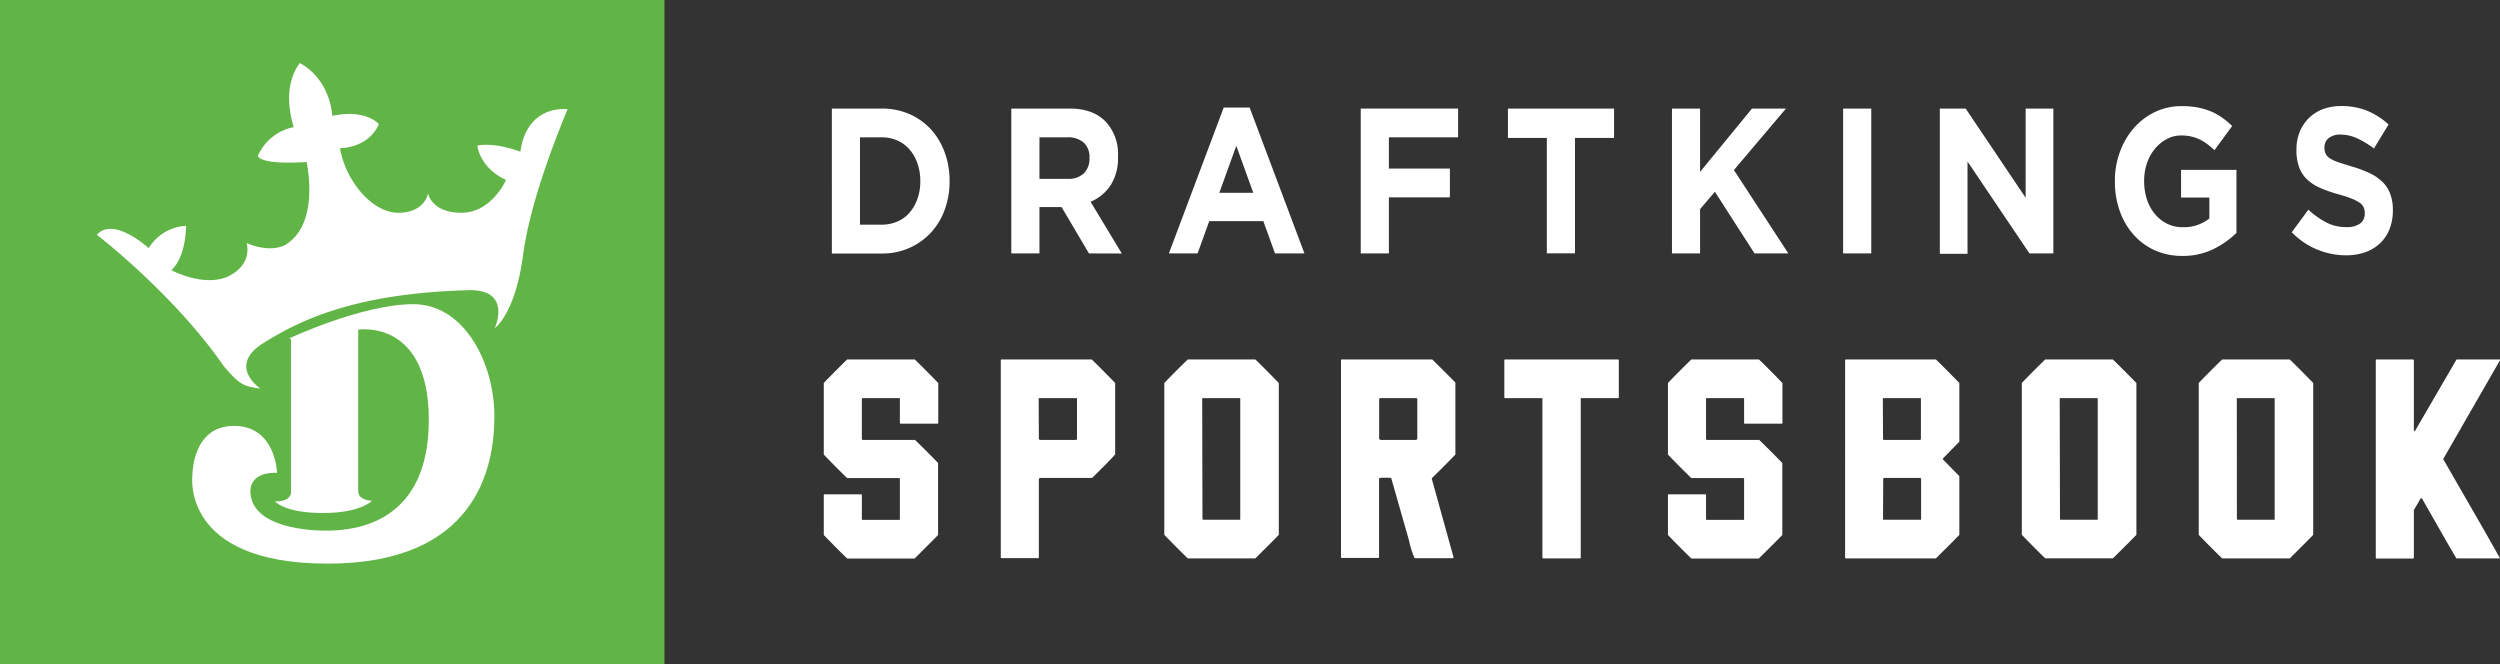
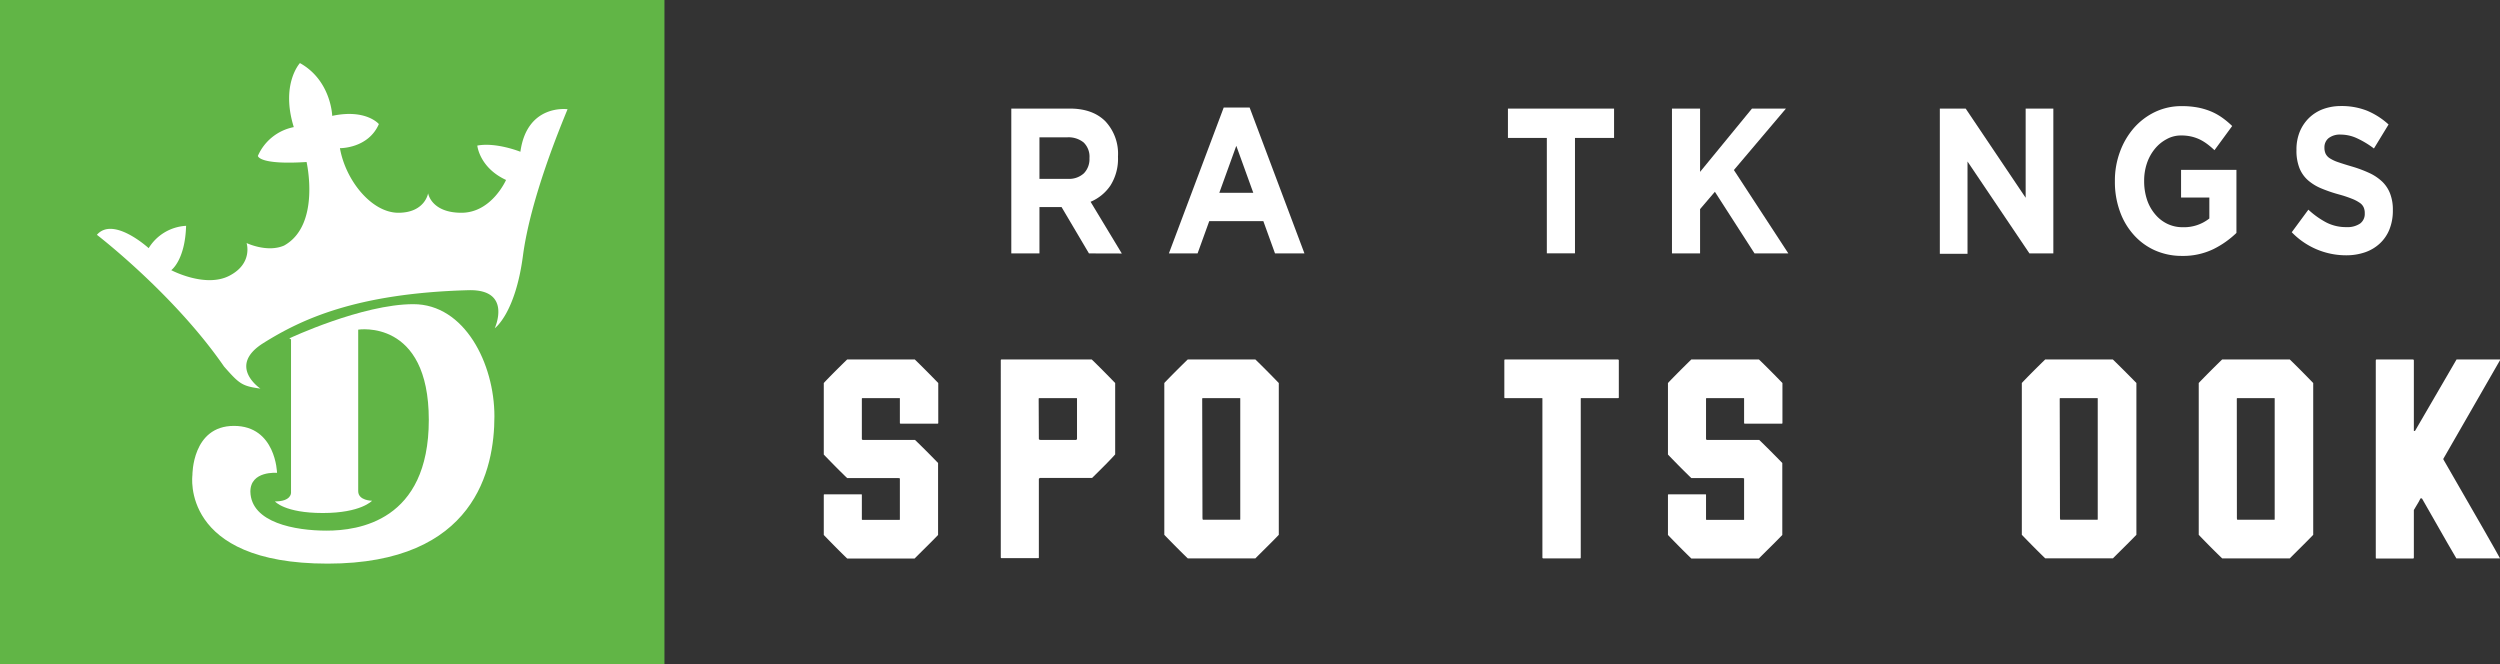
<svg xmlns="http://www.w3.org/2000/svg" viewBox="0 0 541.8 144">
  <rect x="0" y="0" width="541.8" height="144" fill="#333333" stroke="none" />
  <defs>
    <style>.cls-1{fill:#61b546;}.cls-2{fill:#fff;}</style>
  </defs>
  <g id="Camada_2" data-name="Camada 2">
    <g id="Camada_1-2" data-name="Camada 1">
      <rect class="cls-1" width="144" height="144" />
      <path class="cls-2" d="M21,50.89S37.67,63.67,48.56,79.44c3.33,3.78,3.88,4.23,7.88,4.78,0,0-7.33-4.89.67-9.89S77,63.55,101.56,62.89c9.55-.22,5.66,8.25,5.66,8.25s4.45-3.14,6.11-15.7,8.23-28.22,9.67-31.77c0,0-8.78-1.23-10.22,9.22,0,0-5.22-2.11-9.34-1.34,0,0,.45,4.78,6.23,7.45,0,0-3.11,7.11-9.67,7.11s-7.22-4.22-7.22-4.22-.67,4.22-6.45,4.22-11.44-7-12.66-14c0,0,6.11.11,8.44-5.22,0,0-2.78-3.34-10.11-1.78,0,0-.22-7.67-7-11.44,0,0-4.22,4.55-1.33,13.88a10.73,10.73,0,0,0-7.78,6.23s.11,2,10.55,1.33c0,0,3.12,13.67-4.88,18.11-3.67,1.59-8.12-.55-8.12-.55s1.45,4.44-3.77,7.11-12.56-1.23-12.56-1.23,3-2.11,3.22-9.61a10.16,10.16,0,0,0-8.11,4.84S24.56,46.78,21,50.89Z" />
      <path class="cls-2" d="M63.07,73.55v33.26s.08,1.86-3.48,1.86c0,0,2.08,2.51,10.37,2.51s10.67-2.66,10.67-2.66-3,0-3-2.08v-35S92.93,69,92.93,91,77.59,115,70.78,115s-16.37-1.71-16.52-8.45c0-4.59,5.78-4.07,5.78-4.07S59.81,92.3,50.7,92.3s-9,10.66-9,10.66S39,122.15,71,122.15s36.15-20.52,36.15-31.93-6.45-24.3-17.56-24.3S62.7,73.33,62.7,73.33" />
      <path class="cls-2" d="M198.26,77.91q2.16,2.09,5.08,5.1v8.68a.15.15,0,0,1-.13.13h-8c-.12,0-.19-.07-.19-.13V86.41c0-.13,0-.13-.12-.13h-8a.13.13,0,0,0-.12.13v8.74c0,.06.06.13.18.19h11.34c1.51,1.45,3.2,3.14,5,5v15.6c-1.38,1.45-3.07,3.08-5.08,5.1H183.6q-2.16-2.08-5.07-5.1v-8.68a.14.14,0,0,1,.12-.13h8c.13,0,.13.07.13.13v5.28a.13.13,0,0,0,.12.13h8c.12,0,.12-.06.12-.13v-8.87l-.31-.06H183.6q-2.16-2.07-5.07-5.1V83c1.37-1.45,3.07-3.15,5.07-5.1Z" />
      <path class="cls-2" d="M236.61,77.91q2.16,2.09,5.07,5.1V98.48c-.94,1.07-2.63,2.77-5,5.1H225.39c-.06,0-.12.06-.25.19v17c0,.12,0,.19-.12.19h-8c-.07,0-.13-.07-.13-.19V78.1c0-.12.06-.19.13-.19ZM225.14,95.15c.06.13.19.19.44.19h7.58a.33.33,0,0,0,.25-.19V86.41c0-.13-.06-.13-.12-.13h-8c-.13,0-.19.06-.19.13Z" />
      <path class="cls-2" d="M272.07,77.91q2.16,2.09,5.07,5.1v32.9c-1.37,1.45-3.07,3.08-5.07,5.1H257.41q-2.16-2.08-5.08-5.1V83q2.07-2.17,5.08-5.1ZM260.6,112.33l.07.31h8c.12,0,.12-.06.12-.13V86.41c0-.13,0-.13-.12-.13h-8a.14.14,0,0,0-.13.13Z" />
-       <path class="cls-2" d="M310.41,77.91c1.51,1.51,3.2,3.15,5,5v15.6c-1.51,1.57-3.26,3.33-5.14,5.16l4.76,17.17-.13.13h-8.33a18.8,18.8,0,0,1-1.19-3.78l-3.88-13.59-.32-.06h-1.88c-.31.06-.43.13-.43.19v17c0,.12-.07.19-.13.19h-8c-.06,0-.12-.07-.12-.19V78.1c0-.12.06-.19.12-.19Zm-11.52,8.68V94.9c0,.31.12.44.43.44h7.46c.25,0,.38-.13.38-.44V86.47c0-.06-.07-.13-.19-.19h-8Z" />
      <path class="cls-2" d="M350.7,77.91c.06.07.13.07.13.19v8.05a.14.14,0,0,1-.13.13h-8c-.12,0-.12.06-.12.13v34.41c0,.12-.06.19-.13.19h-8a.17.17,0,0,1-.18-.19V86.41c0-.13,0-.13-.13-.13h-8a.13.13,0,0,1-.12-.13V78.1c0-.12.06-.19.12-.19Z" />
      <path class="cls-2" d="M381.21,77.91c1.44,1.39,3.14,3.09,5.08,5.1v8.68a.14.14,0,0,1-.13.13h-8c-.12,0-.18-.07-.18-.13V86.41c0-.13,0-.13-.13-.13h-8a.13.13,0,0,0-.12.13v8.74c0,.06.06.13.19.19h11.34c1.5,1.45,3.19,3.14,5,5v15.6c-1.38,1.45-3.07,3.08-5.08,5.1H366.55q-2.16-2.08-5.07-5.1v-8.68a.14.14,0,0,1,.12-.13h8c.13,0,.13.07.13.13v5.28a.13.13,0,0,0,.12.13h8c.13,0,.13-.06.13-.13v-8.87l-.32-.06H366.55q-2.16-2.07-5.07-5.1V83q2.07-2.17,5.07-5.1Z" />
-       <path class="cls-2" d="M419.56,77.91q2.16,2.09,5.07,5.1V95.72l-3.57,3.65v.18l3.57,3.65v12.71c-1.38,1.45-3.07,3.08-5.07,5.1H400c-.06,0-.13-.07-.13-.19V78.1c0-.12.07-.19.13-.19ZM408.09,95.15c0,.06.07.13.19.19h7.64c.26,0,.38-.06.38-.19V86.41c0-.13,0-.13-.12-.13h-8a.14.14,0,0,0-.13.13Zm0,17.36a.14.14,0,0,0,.13.13h8c.12,0,.12-.06.12-.13v-8.74c0-.13-.12-.19-.38-.19h-7.64c-.06,0-.12.06-.19.19Z" />
      <path class="cls-2" d="M457.9,77.91Q460.06,80,463,83v32.9c-1.38,1.45-3.07,3.08-5.08,5.1H443.24q-2.16-2.08-5.07-5.1V83c1.37-1.45,3.07-3.15,5.07-5.1Zm-11.46,34.42.06.31h8c.12,0,.12-.06.12-.13V86.41c0-.13,0-.13-.12-.13h-8a.13.13,0,0,0-.12.13Z" />
      <path class="cls-2" d="M496.25,77.91q2.16,2.09,5.07,5.1v32.9c-1.38,1.45-3.07,3.08-5.07,5.1H481.59q-2.18-2.08-5.08-5.1V83q2.07-2.17,5.08-5.1Zm-11.47,34.42.06.31h8c.13,0,.13-.06.13-.13V86.41c0-.13,0-.13-.13-.13h-7.95a.13.13,0,0,0-.13.13Z" />
      <path class="cls-2" d="M523,77.91c.06.07.13.07.13.19V93.39h.25l9-15.48h9.46V78C534,91.63,529.89,98.8,529.52,99.43v.12c7.51,13,11.59,20.14,12.28,21.46h-9.46c-.07-.07-2.57-4.41-7.46-13h-.31c0,.07-.5,1-1.44,2.52v10.32c0,.12-.07.19-.13.19h-8c-.12,0-.12-.07-.12-.19V78.1c0-.12.06-.19.12-.19Z" />
-       <path class="cls-2" d="M204.75,45.41a14.61,14.61,0,0,1-3,5,14.1,14.1,0,0,1-4.67,3.32,14.4,14.4,0,0,1-6,1.21h-10.8V23.53h10.8a14.72,14.72,0,0,1,6,1.19A13.88,13.88,0,0,1,201.72,28a14.81,14.81,0,0,1,3,5,17.46,17.46,0,0,1,1.07,6.17v.09A17.6,17.6,0,0,1,204.75,45.41Zm-5.3-6.18a11.46,11.46,0,0,0-.62-3.82,9.16,9.16,0,0,0-1.7-3,7.47,7.47,0,0,0-2.63-1.95,8.28,8.28,0,0,0-3.41-.7h-4.71V48.69h4.71A8.44,8.44,0,0,0,194.5,48a7.28,7.28,0,0,0,2.63-1.92,9.28,9.28,0,0,0,1.7-3,11.21,11.21,0,0,0,.62-3.82Z" />
      <path class="cls-2" d="M236,54.92l-5.94-10.05h-4.79V54.92h-6.1V23.53h12.67c3.3,0,5.86.91,7.7,2.74a10.27,10.27,0,0,1,2.75,7.62V34a10.82,10.82,0,0,1-1.64,6.21,9.72,9.72,0,0,1-4.3,3.52l6.77,11.21Zm.11-20.67a4.28,4.28,0,0,0-1.26-3.37,5.19,5.19,0,0,0-3.53-1.12h-6.05v9h6.17a4.72,4.72,0,0,0,3.47-1.21,4.4,4.4,0,0,0,1.2-3.23Z" />
      <path class="cls-2" d="M276.32,54.92l-2.53-7H262.07l-2.53,7h-6.22L265.2,23.31h5.62L282.7,54.92ZM267.93,31.6l-3.68,10.18h7.36Z" />
-       <path class="cls-2" d="M301,29.76v6.77h13.22v6.24H301V54.92h-6.1V23.53H316v6.23Z" />
      <path class="cls-2" d="M341.33,29.9v25h-6.1v-25H326.8V23.53h23V29.9Z" />
      <path class="cls-2" d="M380.24,54.92l-8.59-13.36-3.21,3.76v9.6h-6.09V23.53h6.09V37.25l11.25-13.72h7.36L375.77,36.85l11.8,18.07Z" />
-       <path class="cls-2" d="M399.44,54.92V23.53h6.1V54.92Z" />
      <path class="cls-2" d="M439.82,54.92,426.4,35v20h-6V23.53H426l13,19.33V23.53h6V54.92Z" />
      <path class="cls-2" d="M479.67,54a15.09,15.09,0,0,1-6.75,1.46A14.27,14.27,0,0,1,467,54.25a13.5,13.5,0,0,1-4.59-3.37,15.15,15.15,0,0,1-3-5.11,18.67,18.67,0,0,1-1.07-6.46v-.08a17.92,17.92,0,0,1,1.09-6.31,16.42,16.42,0,0,1,3-5.15,14.32,14.32,0,0,1,4.6-3.5A13.21,13.21,0,0,1,472.88,23a18.44,18.44,0,0,1,3.38.29,14.84,14.84,0,0,1,2.83.83,12.79,12.79,0,0,1,2.46,1.35,18.74,18.74,0,0,1,2.21,1.84l-3.84,5.24a17.06,17.06,0,0,0-1.58-1.34,10.37,10.37,0,0,0-1.64-1,8.86,8.86,0,0,0-1.84-.63,9.88,9.88,0,0,0-2.18-.22,6.34,6.34,0,0,0-3.11.79A8.34,8.34,0,0,0,467,32.26a9.9,9.9,0,0,0-1.71,3.1,11.78,11.78,0,0,0-.61,3.8v.09a12.68,12.68,0,0,0,.61,4,9.51,9.51,0,0,0,1.75,3.16,7.85,7.85,0,0,0,2.65,2.09,7.52,7.52,0,0,0,3.38.74,8.82,8.82,0,0,0,5.74-1.89V42.81h-6.13v-6h12V50.48A19.86,19.86,0,0,1,479.67,54Z" />
      <path class="cls-2" d="M517.81,49.79a8.44,8.44,0,0,1-2.08,3,9,9,0,0,1-3.19,1.89,12.48,12.48,0,0,1-4.11.65,16.34,16.34,0,0,1-11.76-5l3.6-4.89a18.37,18.37,0,0,0,3.9,2.78,9.35,9.35,0,0,0,4.37,1,4.86,4.86,0,0,0,2.95-.78,2.58,2.58,0,0,0,1-2.18v-.09a3,3,0,0,0-.22-1.19,2.36,2.36,0,0,0-.83-1,8.28,8.28,0,0,0-1.71-.9,26.6,26.6,0,0,0-2.83-.94,30.74,30.74,0,0,1-3.81-1.3,10.45,10.45,0,0,1-2.9-1.77,7,7,0,0,1-1.85-2.63,10.25,10.25,0,0,1-.65-3.9v-.09a10.15,10.15,0,0,1,.7-3.87,9,9,0,0,1,2-3,8.82,8.82,0,0,1,3.05-1.93,11.2,11.2,0,0,1,3.92-.67,15,15,0,0,1,5.6,1,16.06,16.06,0,0,1,4.69,3l-3.17,5.2A19.54,19.54,0,0,0,510.88,30a8.41,8.41,0,0,0-3.56-.83,4,4,0,0,0-2.68.78,2.53,2.53,0,0,0-.89,2V32a3.17,3.17,0,0,0,.26,1.32,2.51,2.51,0,0,0,.93,1,8.31,8.31,0,0,0,1.85.85c.78.27,1.77.58,3,.94a26.84,26.84,0,0,1,3.75,1.41,10.38,10.38,0,0,1,2.78,1.89A7.17,7.17,0,0,1,518,42a9.67,9.67,0,0,1,.58,3.55v.09A10.85,10.85,0,0,1,517.81,49.79Z" />
    </g>
  </g>
</svg>